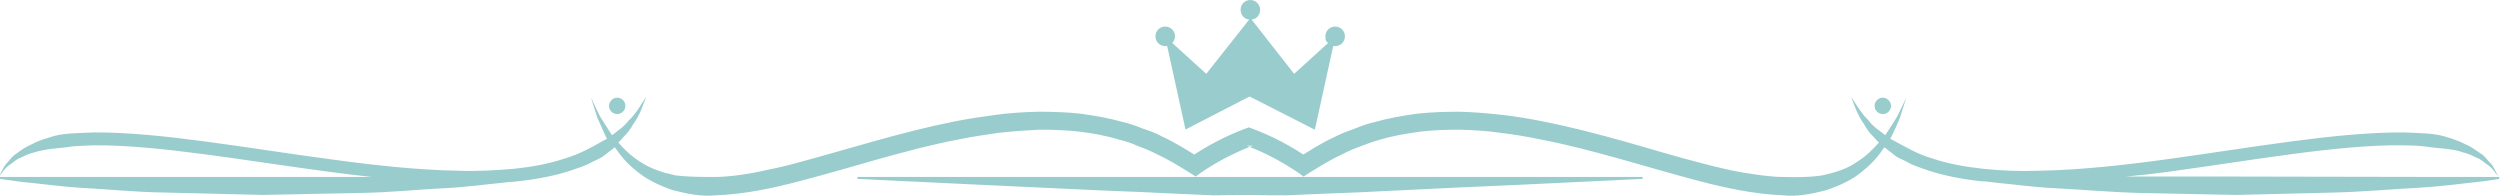
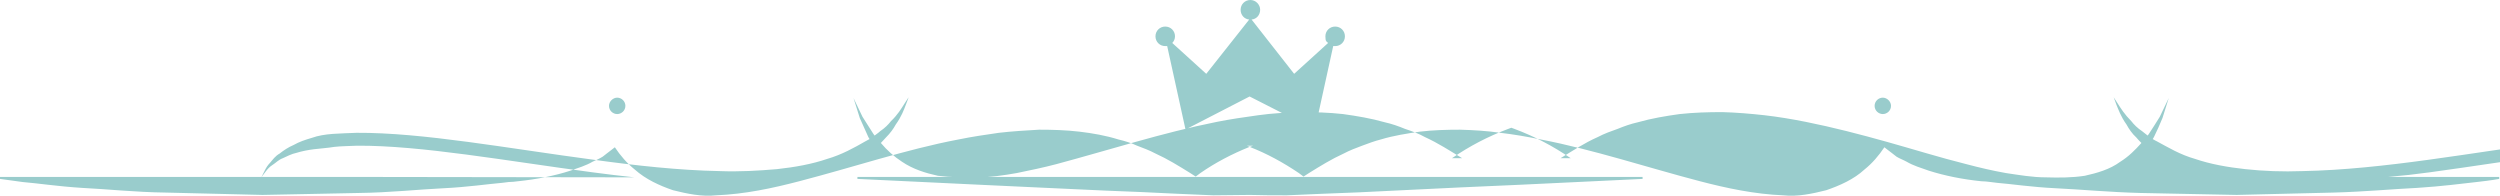
<svg xmlns="http://www.w3.org/2000/svg" id="_Шар_1" data-name="Шар 1" version="1.1" viewBox="0 0 640 50.1">
  <defs>
    <style>
      .cls-1 {
        fill: #9cc;
        stroke-width: 0px;
      }
    </style>
  </defs>
-   <path class="cls-1" d="M320.8,37.3h0c-.3.1-.5.2-.8.3-.3-.1-.5-.2-.8-.3h0,1.6ZM303.4,33.2l16.5-8.5,16.7,8.5,4.7-21.4c.2,0,.3,0,.5,0,1.4,0,2.5-1.1,2.5-2.5s-1.1-2.5-2.5-2.5-2.5,1.1-2.5,2.5.3,1.3.7,1.7l-8.7,7.9-10.9-13.9c1.3-.1,2.2-1.2,2.2-2.5s-1.1-2.5-2.5-2.5-2.5,1.1-2.5,2.5,1,2.4,2.2,2.5l-11,13.9-8.7-7.9c.4-.4.7-1,.7-1.7,0-1.4-1.1-2.5-2.5-2.5s-2.5,1.1-2.5,2.5,1.1,2.5,2.5,2.5.3,0,.5,0l4.7,21.4h0ZM155.9,27.1c0,1.2,1,2.1,2.1,2.1s2.1-.9,2.1-2.1-1-2.1-2.1-2.1-2.1,1-2.1,2.1h0ZM484.1,27.1c0,1.2-1,2.1-2.1,2.1s-2.1-.9-2.1-2.1,1-2.1,2.1-2.1,2.1,1,2.1,2.1h0ZM420.5,45.3v.5s-12.6.6-31.4,1.5c-9.4.4-20.4.9-32.2,1.5-5.9.3-12,.6-18.2.8-3.1.1-6.2.3-9.3.4-3.1,0-6.2,0-9.4-.1-3.2,0-6.3.1-9.4.1-3.1-.1-6.2-.3-9.3-.4-6.2-.3-12.3-.6-18.2-.8-11.8-.5-22.8-1.1-32.2-1.5-18.8-.9-31.4-1.5-31.4-1.5v-.5h201ZM95.7,45.3h-28.5c-33.6,0-67.2,0-67.2,0v.5s2.1.3,5.8.8c3.7.3,8.9,1.1,15.2,1.5,6.3.3,13.6,1.1,21.5,1.2,7.9.2,16.3.4,24.7.6,8.4-.2,16.8-.3,24.7-.5,7.9-.1,15.2-.9,21.5-1.2,6.3-.3,11.6-1.1,15.2-1.4l1.6-.2c.8,0,1.6-.1,2.4-.2,4.8-.5,9.4-1.4,13.4-2.7,2-.7,4-1.3,5.7-2.3.9-.4,1.8-.8,2.6-1.3.8-.6,1.5-1.2,2.2-1.7.3-.2.6-.5.9-.7,1.4,2.1,3.1,4.1,5.1,5.7,2.8,2.5,6.3,4.1,9.8,5.3,3.6.9,7.4,1.7,11,1.3,7.4-.3,14.4-1.8,21.3-3.6,6.9-1.8,13.7-3.8,20.4-5.7,6.8-1.9,13.5-3.7,20.4-5,3.4-.7,6.8-1.2,10.3-1.7,3.4-.4,6.9-.6,10.3-.8,3.4,0,6.9.1,10.3.5,3.4.4,6.8,1,10,2,1.7.4,3.3.9,4.8,1.6,1.6.6,3.2,1.2,4.7,2,3.1,1.4,6,3.2,8.9,5l1.4.9,1.2-.9c3.9-2.7,8.1-4.9,12.6-6.7,4.4,1.7,8.6,4,12.6,6.7l1.2.9,1.4-.9c2.9-1.8,5.8-3.6,8.9-5,1.5-.8,3.1-1.4,4.7-2,1.6-.6,3.2-1.2,4.8-1.6,3.3-1,6.6-1.5,10-2,3.4-.4,6.8-.5,10.3-.5,3.4.1,6.9.3,10.3.8,3.4.4,6.9,1,10.3,1.7,6.8,1.3,13.6,3.1,20.4,5,6.8,1.9,13.5,3.9,20.4,5.7,6.9,1.8,14,3.3,21.3,3.6,3.7.4,7.4-.4,11-1.3,3.5-1.2,7.1-2.8,9.8-5.3,2-1.6,3.7-3.6,5.1-5.7.3.2.6.5.9.7.7.5,1.4,1.1,2.2,1.7.8.5,1.7.8,2.6,1.3,1.7,1,3.7,1.6,5.7,2.3,4.1,1.3,8.6,2.2,13.4,2.7.8,0,1.6.1,2.4.2l1.6.2c3.7.3,8.9,1.1,15.2,1.4,6.3.3,13.7,1,21.5,1.2,7.9.2,16.3.3,24.7.5,8.4-.2,16.8-.4,24.7-.6,7.9-.2,15.2-.9,21.5-1.2,6.3-.4,11.6-1.1,15.2-1.5,3.7-.4,5.8-.8,5.8-.8v-.5s-33.6,0-67.2-.1h-28.5c3.6-.3,7.2-.7,10.8-1.2,22-3,43.8-7,60.2-6.8,2,0,4,.1,5.8.3,1.8.3,3.6.4,5.2.6,1.6.2,3.1.4,4.4.9,1.4.3,2.5.9,3.6,1.4,1.1.4,1.8,1.2,2.6,1.7.8.5,1.3,1.1,1.7,1.6.8,1,1.2,1.6,1.2,1.6,0,0-.3-.6-.9-1.8-.3-.6-.7-1.4-1.4-2-.7-.7-1.3-1.7-2.4-2.3-1-.7-2.2-1.6-3.6-2.2-1.4-.7-2.9-1.3-4.6-1.8-3.4-1.2-7.3-1.1-11.5-1.3-16.9-.1-38.8,3.9-60.7,6.9-10.9,1.5-21.9,2.7-32.2,2.9-5.1.2-10.1,0-14.7-.5-4.6-.5-9-1.3-12.8-2.6-3.9-1.1-7-3-9.8-4.5-.4-.2-.8-.4-1.1-.6l.3-.5c.8-1.6,1.5-3.2,2.2-4.9l1.6-5.1-2.3,4.8c-.9,1.5-1.9,3-2.8,4.4l-.3.4c-.5-.4-.9-.7-1.4-1.1-1.2-.8-2.1-1.7-2.8-2.6-1.7-1.7-2.7-3.3-3.4-4.4-.7-1.1-1.1-1.7-1.1-1.7,0,0,.2.6.7,1.9.5,1.2,1.1,3,2.6,5.1.6,1.1,1.4,2.3,2.5,3.3.4.5.9,1,1.3,1.4-1.6,1.8-3.3,3.5-5.4,4.8-2.7,2-6,2.9-9.1,3.6-3.3.5-6.6.5-10,.4-3.4,0-6.8-.6-10.2-1.1-3.4-.6-6.8-1.4-10.2-2.3-6.8-1.7-13.5-3.8-20.3-5.7-6.8-1.9-13.7-3.7-20.7-5.1-3.5-.7-7.1-1.3-10.6-1.7-3.6-.4-7.2-.7-10.8-.8-3.6,0-7.2.1-10.9.5-3.6.5-7.2,1.1-10.7,2.1-1.8.4-3.5,1-5.2,1.7-1.7.6-3.4,1.2-5.1,2.1-3.4,1.5-6.4,3.5-9.5,5.4h2.6c-4.5-3.1-9.3-5.6-14.4-7.5l-.8-.3-.8.3c-5.1,1.9-9.9,4.4-14.4,7.5h2.6c-3.1-1.9-6.2-3.9-9.5-5.4-1.6-.9-3.3-1.5-5.1-2.1-1.7-.7-3.4-1.3-5.2-1.7-3.5-1-7.1-1.6-10.7-2.1-3.6-.4-7.2-.5-10.9-.5-3.6.1-7.2.3-10.8.8-3.6.5-7.1,1-10.6,1.7-7,1.4-13.9,3.2-20.7,5.1-6.8,1.9-13.6,3.9-20.3,5.7-3.4.9-6.8,1.6-10.2,2.3-3.4.6-6.8,1.1-10.2,1.1-3.4,0-6.7,0-10-.4-3.2-.7-6.4-1.7-9.2-3.6-2-1.3-3.8-2.9-5.4-4.8.5-.5.9-1,1.3-1.4,1.1-1.1,1.9-2.2,2.5-3.3,1.5-2.1,2.1-3.8,2.6-5.1.5-1.2.7-1.9.7-1.9,0,0-.4.6-1.1,1.7-.7,1.1-1.7,2.8-3.4,4.4-.7.9-1.6,1.8-2.8,2.6-.4.4-.9.7-1.4,1.1l-.3-.4c-.9-1.5-1.9-2.9-2.8-4.4l-2.3-4.8,1.6,5.1c.7,1.6,1.5,3.3,2.2,4.9l.3.5c-.4.2-.7.4-1.1.6-2.8,1.6-6,3.4-9.8,4.5-3.8,1.3-8.2,2.1-12.8,2.6-4.7.4-9.6.7-14.7.5-10.3-.2-21.3-1.4-32.2-2.9-21.9-2.9-43.8-7-60.7-6.9-4.2.2-8.2.1-11.5,1.3-1.7.5-3.2,1-4.6,1.8-1.4.6-2.6,1.4-3.6,2.2-1.1.6-1.8,1.6-2.4,2.3-.7.7-1.1,1.4-1.4,2-.6,1.2-.9,1.8-.9,1.8,0,0,.4-.5,1.2-1.6.4-.5.9-1.1,1.7-1.6.8-.5,1.5-1.3,2.6-1.7,1.1-.5,2.2-1.1,3.6-1.4,1.3-.4,2.8-.7,4.4-.9,1.6-.2,3.4-.3,5.2-.6,1.8-.2,3.8-.2,5.8-.3,16.4-.1,38.3,3.9,60.2,6.8,3.6.5,7.2.9,10.8,1.3h0Z" />
+   <path class="cls-1" d="M320.8,37.3h0c-.3.1-.5.2-.8.3-.3-.1-.5-.2-.8-.3h0,1.6ZM303.4,33.2l16.5-8.5,16.7,8.5,4.7-21.4c.2,0,.3,0,.5,0,1.4,0,2.5-1.1,2.5-2.5s-1.1-2.5-2.5-2.5-2.5,1.1-2.5,2.5.3,1.3.7,1.7l-8.7,7.9-10.9-13.9c1.3-.1,2.2-1.2,2.2-2.5s-1.1-2.5-2.5-2.5-2.5,1.1-2.5,2.5,1,2.4,2.2,2.5l-11,13.9-8.7-7.9c.4-.4.7-1,.7-1.7,0-1.4-1.1-2.5-2.5-2.5s-2.5,1.1-2.5,2.5,1.1,2.5,2.5,2.5.3,0,.5,0l4.7,21.4h0ZM155.9,27.1c0,1.2,1,2.1,2.1,2.1s2.1-.9,2.1-2.1-1-2.1-2.1-2.1-2.1,1-2.1,2.1h0ZM484.1,27.1c0,1.2-1,2.1-2.1,2.1s-2.1-.9-2.1-2.1,1-2.1,2.1-2.1,2.1,1,2.1,2.1h0ZM420.5,45.3v.5s-12.6.6-31.4,1.5c-9.4.4-20.4.9-32.2,1.5-5.9.3-12,.6-18.2.8-3.1.1-6.2.3-9.3.4-3.1,0-6.2,0-9.4-.1-3.2,0-6.3.1-9.4.1-3.1-.1-6.2-.3-9.3-.4-6.2-.3-12.3-.6-18.2-.8-11.8-.5-22.8-1.1-32.2-1.5-18.8-.9-31.4-1.5-31.4-1.5v-.5h201ZM95.7,45.3h-28.5c-33.6,0-67.2,0-67.2,0v.5s2.1.3,5.8.8c3.7.3,8.9,1.1,15.2,1.5,6.3.3,13.6,1.1,21.5,1.2,7.9.2,16.3.4,24.7.6,8.4-.2,16.8-.3,24.7-.5,7.9-.1,15.2-.9,21.5-1.2,6.3-.3,11.6-1.1,15.2-1.4l1.6-.2c.8,0,1.6-.1,2.4-.2,4.8-.5,9.4-1.4,13.4-2.7,2-.7,4-1.3,5.7-2.3.9-.4,1.8-.8,2.6-1.3.8-.6,1.5-1.2,2.2-1.7.3-.2.6-.5.9-.7,1.4,2.1,3.1,4.1,5.1,5.7,2.8,2.5,6.3,4.1,9.8,5.3,3.6.9,7.4,1.7,11,1.3,7.4-.3,14.4-1.8,21.3-3.6,6.9-1.8,13.7-3.8,20.4-5.7,6.8-1.9,13.5-3.7,20.4-5,3.4-.7,6.8-1.2,10.3-1.7,3.4-.4,6.9-.6,10.3-.8,3.4,0,6.9.1,10.3.5,3.4.4,6.8,1,10,2,1.7.4,3.3.9,4.8,1.6,1.6.6,3.2,1.2,4.7,2,3.1,1.4,6,3.2,8.9,5l1.4.9,1.2-.9c3.9-2.7,8.1-4.9,12.6-6.7,4.4,1.7,8.6,4,12.6,6.7l1.2.9,1.4-.9c2.9-1.8,5.8-3.6,8.9-5,1.5-.8,3.1-1.4,4.7-2,1.6-.6,3.2-1.2,4.8-1.6,3.3-1,6.6-1.5,10-2,3.4-.4,6.8-.5,10.3-.5,3.4.1,6.9.3,10.3.8,3.4.4,6.9,1,10.3,1.7,6.8,1.3,13.6,3.1,20.4,5,6.8,1.9,13.5,3.9,20.4,5.7,6.9,1.8,14,3.3,21.3,3.6,3.7.4,7.4-.4,11-1.3,3.5-1.2,7.1-2.8,9.8-5.3,2-1.6,3.7-3.6,5.1-5.7.3.2.6.5.9.7.7.5,1.4,1.1,2.2,1.7.8.5,1.7.8,2.6,1.3,1.7,1,3.7,1.6,5.7,2.3,4.1,1.3,8.6,2.2,13.4,2.7.8,0,1.6.1,2.4.2l1.6.2c3.7.3,8.9,1.1,15.2,1.4,6.3.3,13.7,1,21.5,1.2,7.9.2,16.3.3,24.7.5,8.4-.2,16.8-.4,24.7-.6,7.9-.2,15.2-.9,21.5-1.2,6.3-.4,11.6-1.1,15.2-1.5,3.7-.4,5.8-.8,5.8-.8v-.5h-28.5c3.6-.3,7.2-.7,10.8-1.2,22-3,43.8-7,60.2-6.8,2,0,4,.1,5.8.3,1.8.3,3.6.4,5.2.6,1.6.2,3.1.4,4.4.9,1.4.3,2.5.9,3.6,1.4,1.1.4,1.8,1.2,2.6,1.7.8.5,1.3,1.1,1.7,1.6.8,1,1.2,1.6,1.2,1.6,0,0-.3-.6-.9-1.8-.3-.6-.7-1.4-1.4-2-.7-.7-1.3-1.7-2.4-2.3-1-.7-2.2-1.6-3.6-2.2-1.4-.7-2.9-1.3-4.6-1.8-3.4-1.2-7.3-1.1-11.5-1.3-16.9-.1-38.8,3.9-60.7,6.9-10.9,1.5-21.9,2.7-32.2,2.9-5.1.2-10.1,0-14.7-.5-4.6-.5-9-1.3-12.8-2.6-3.9-1.1-7-3-9.8-4.5-.4-.2-.8-.4-1.1-.6l.3-.5c.8-1.6,1.5-3.2,2.2-4.9l1.6-5.1-2.3,4.8c-.9,1.5-1.9,3-2.8,4.4l-.3.4c-.5-.4-.9-.7-1.4-1.1-1.2-.8-2.1-1.7-2.8-2.6-1.7-1.7-2.7-3.3-3.4-4.4-.7-1.1-1.1-1.7-1.1-1.7,0,0,.2.6.7,1.9.5,1.2,1.1,3,2.6,5.1.6,1.1,1.4,2.3,2.5,3.3.4.5.9,1,1.3,1.4-1.6,1.8-3.3,3.5-5.4,4.8-2.7,2-6,2.9-9.1,3.6-3.3.5-6.6.5-10,.4-3.4,0-6.8-.6-10.2-1.1-3.4-.6-6.8-1.4-10.2-2.3-6.8-1.7-13.5-3.8-20.3-5.7-6.8-1.9-13.7-3.7-20.7-5.1-3.5-.7-7.1-1.3-10.6-1.7-3.6-.4-7.2-.7-10.8-.8-3.6,0-7.2.1-10.9.5-3.6.5-7.2,1.1-10.7,2.1-1.8.4-3.5,1-5.2,1.7-1.7.6-3.4,1.2-5.1,2.1-3.4,1.5-6.4,3.5-9.5,5.4h2.6c-4.5-3.1-9.3-5.6-14.4-7.5l-.8-.3-.8.3c-5.1,1.9-9.9,4.4-14.4,7.5h2.6c-3.1-1.9-6.2-3.9-9.5-5.4-1.6-.9-3.3-1.5-5.1-2.1-1.7-.7-3.4-1.3-5.2-1.7-3.5-1-7.1-1.6-10.7-2.1-3.6-.4-7.2-.5-10.9-.5-3.6.1-7.2.3-10.8.8-3.6.5-7.1,1-10.6,1.7-7,1.4-13.9,3.2-20.7,5.1-6.8,1.9-13.6,3.9-20.3,5.7-3.4.9-6.8,1.6-10.2,2.3-3.4.6-6.8,1.1-10.2,1.1-3.4,0-6.7,0-10-.4-3.2-.7-6.4-1.7-9.2-3.6-2-1.3-3.8-2.9-5.4-4.8.5-.5.9-1,1.3-1.4,1.1-1.1,1.9-2.2,2.5-3.3,1.5-2.1,2.1-3.8,2.6-5.1.5-1.2.7-1.9.7-1.9,0,0-.4.6-1.1,1.7-.7,1.1-1.7,2.8-3.4,4.4-.7.9-1.6,1.8-2.8,2.6-.4.4-.9.7-1.4,1.1l-.3-.4c-.9-1.5-1.9-2.9-2.8-4.4l-2.3-4.8,1.6,5.1c.7,1.6,1.5,3.3,2.2,4.9l.3.5c-.4.2-.7.4-1.1.6-2.8,1.6-6,3.4-9.8,4.5-3.8,1.3-8.2,2.1-12.8,2.6-4.7.4-9.6.7-14.7.5-10.3-.2-21.3-1.4-32.2-2.9-21.9-2.9-43.8-7-60.7-6.9-4.2.2-8.2.1-11.5,1.3-1.7.5-3.2,1-4.6,1.8-1.4.6-2.6,1.4-3.6,2.2-1.1.6-1.8,1.6-2.4,2.3-.7.7-1.1,1.4-1.4,2-.6,1.2-.9,1.8-.9,1.8,0,0,.4-.5,1.2-1.6.4-.5.9-1.1,1.7-1.6.8-.5,1.5-1.3,2.6-1.7,1.1-.5,2.2-1.1,3.6-1.4,1.3-.4,2.8-.7,4.4-.9,1.6-.2,3.4-.3,5.2-.6,1.8-.2,3.8-.2,5.8-.3,16.4-.1,38.3,3.9,60.2,6.8,3.6.5,7.2.9,10.8,1.3h0Z" />
</svg>